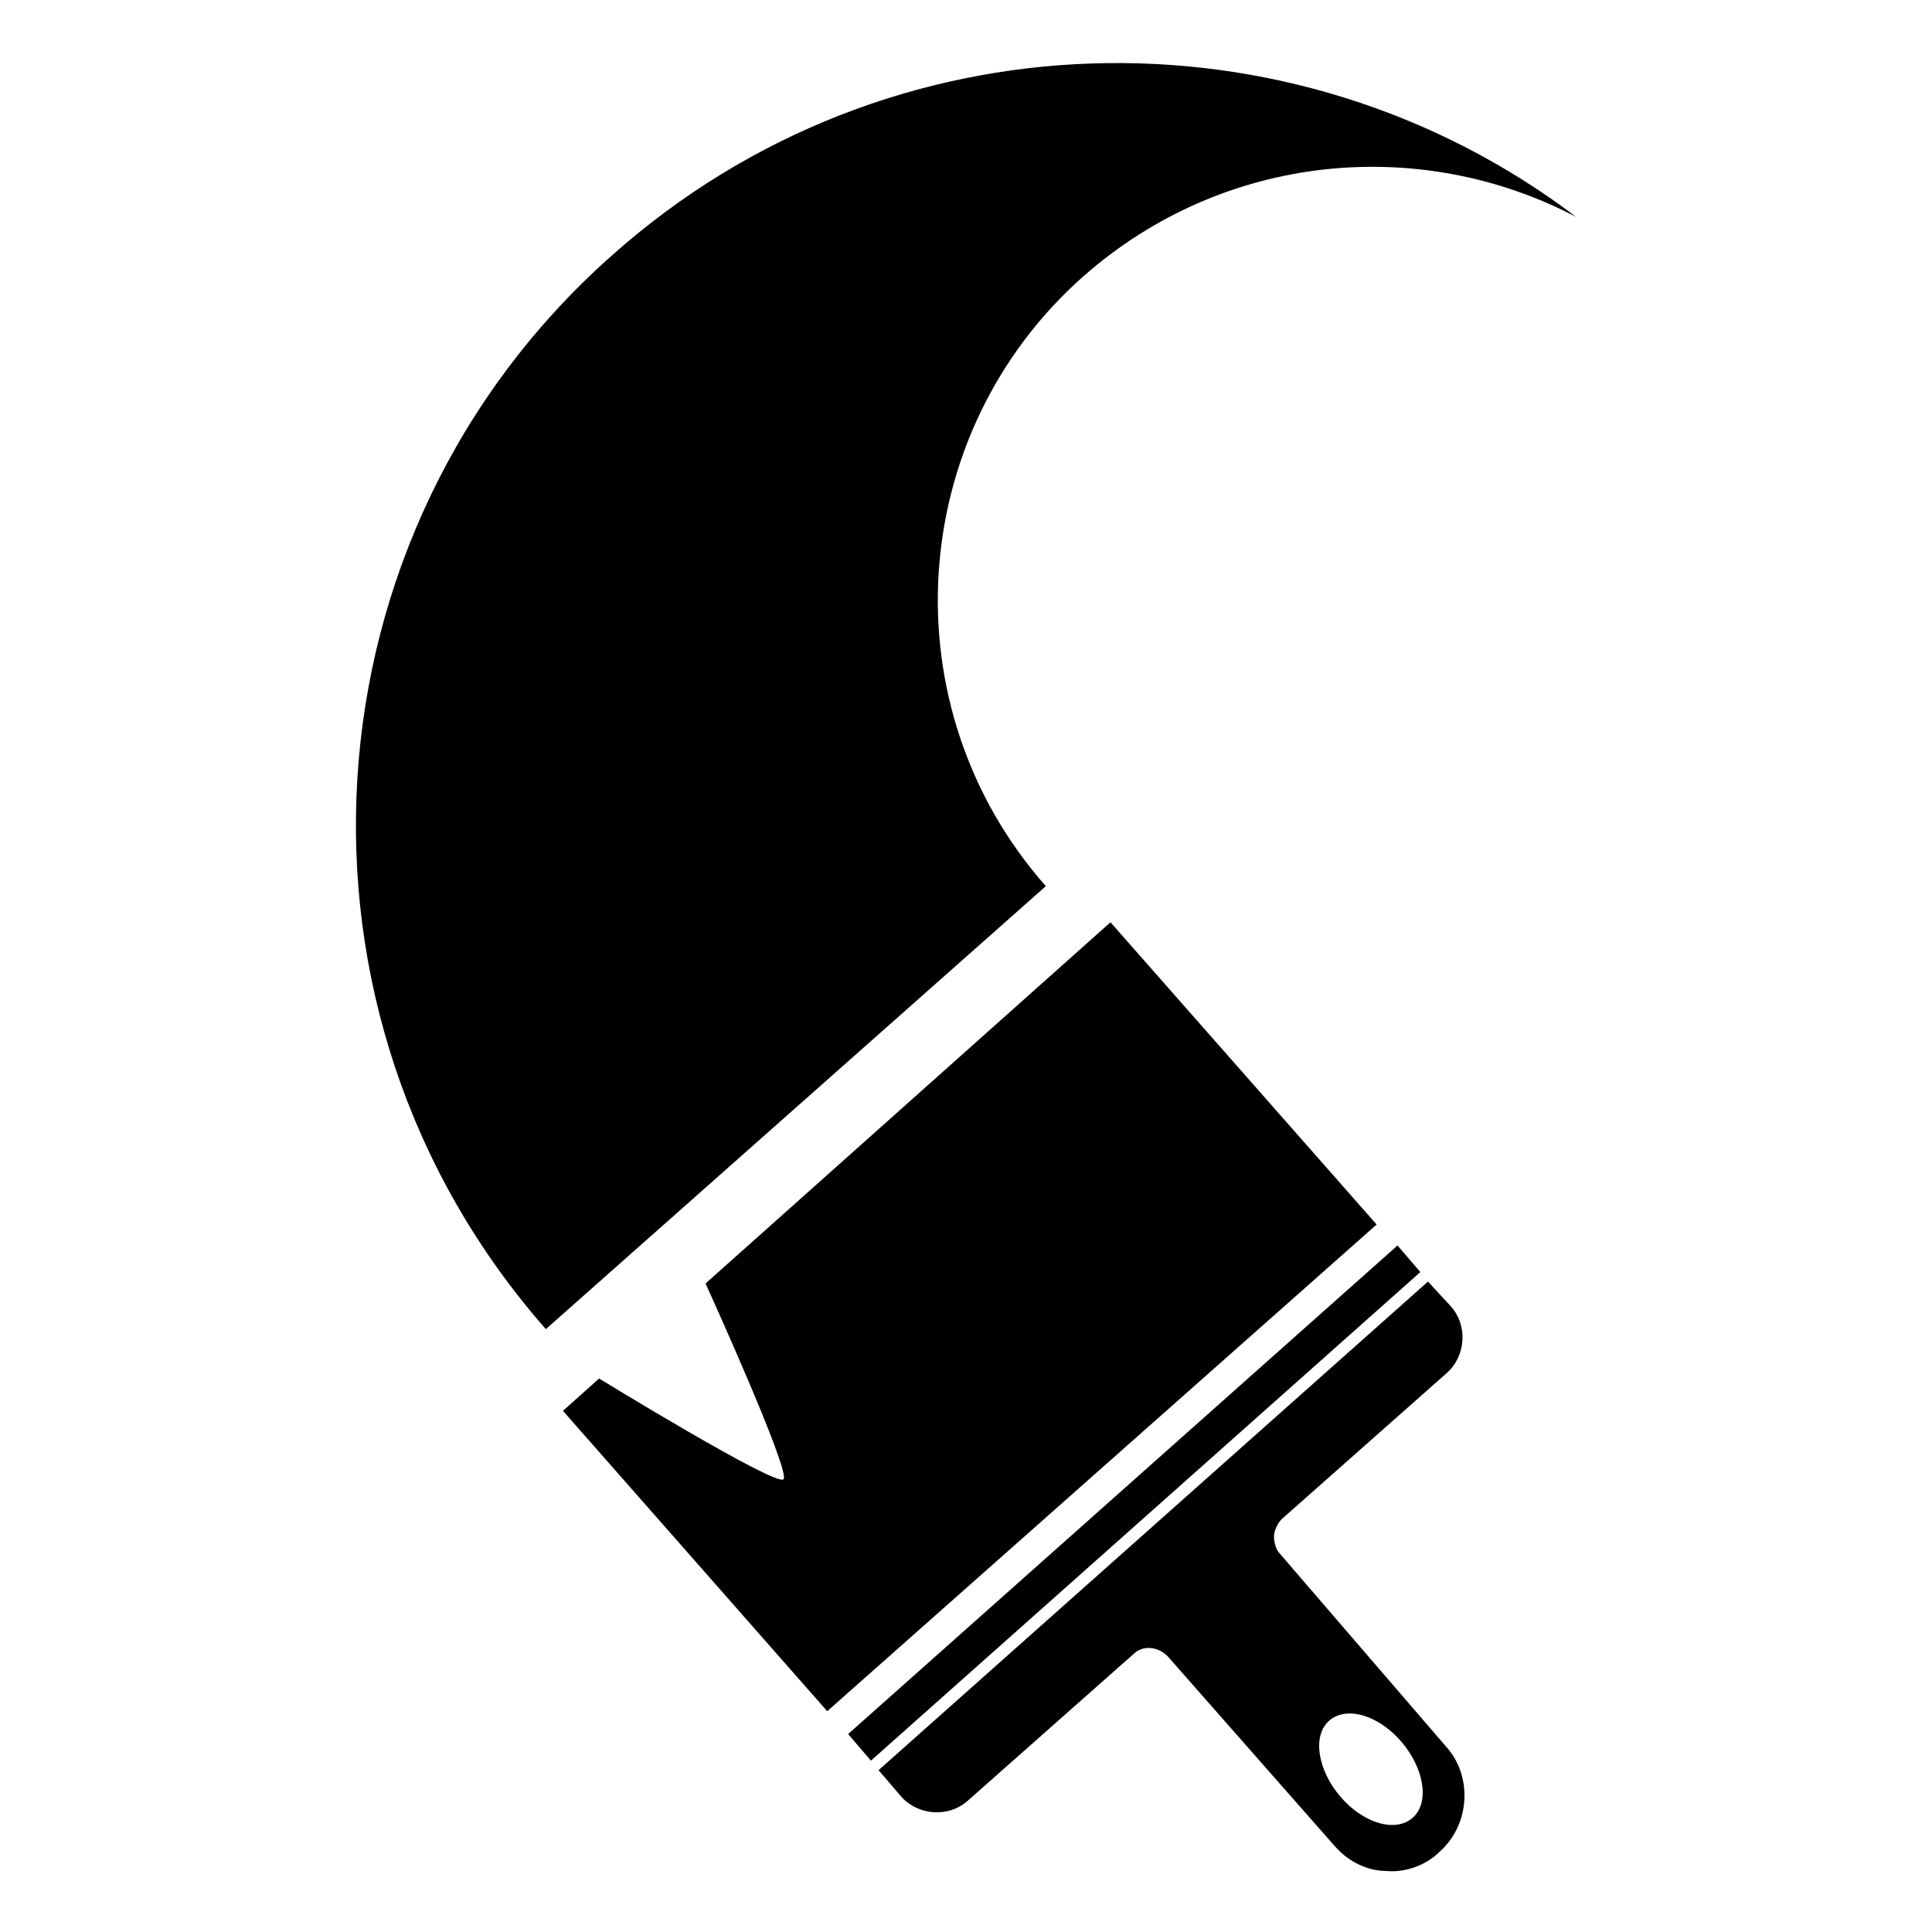
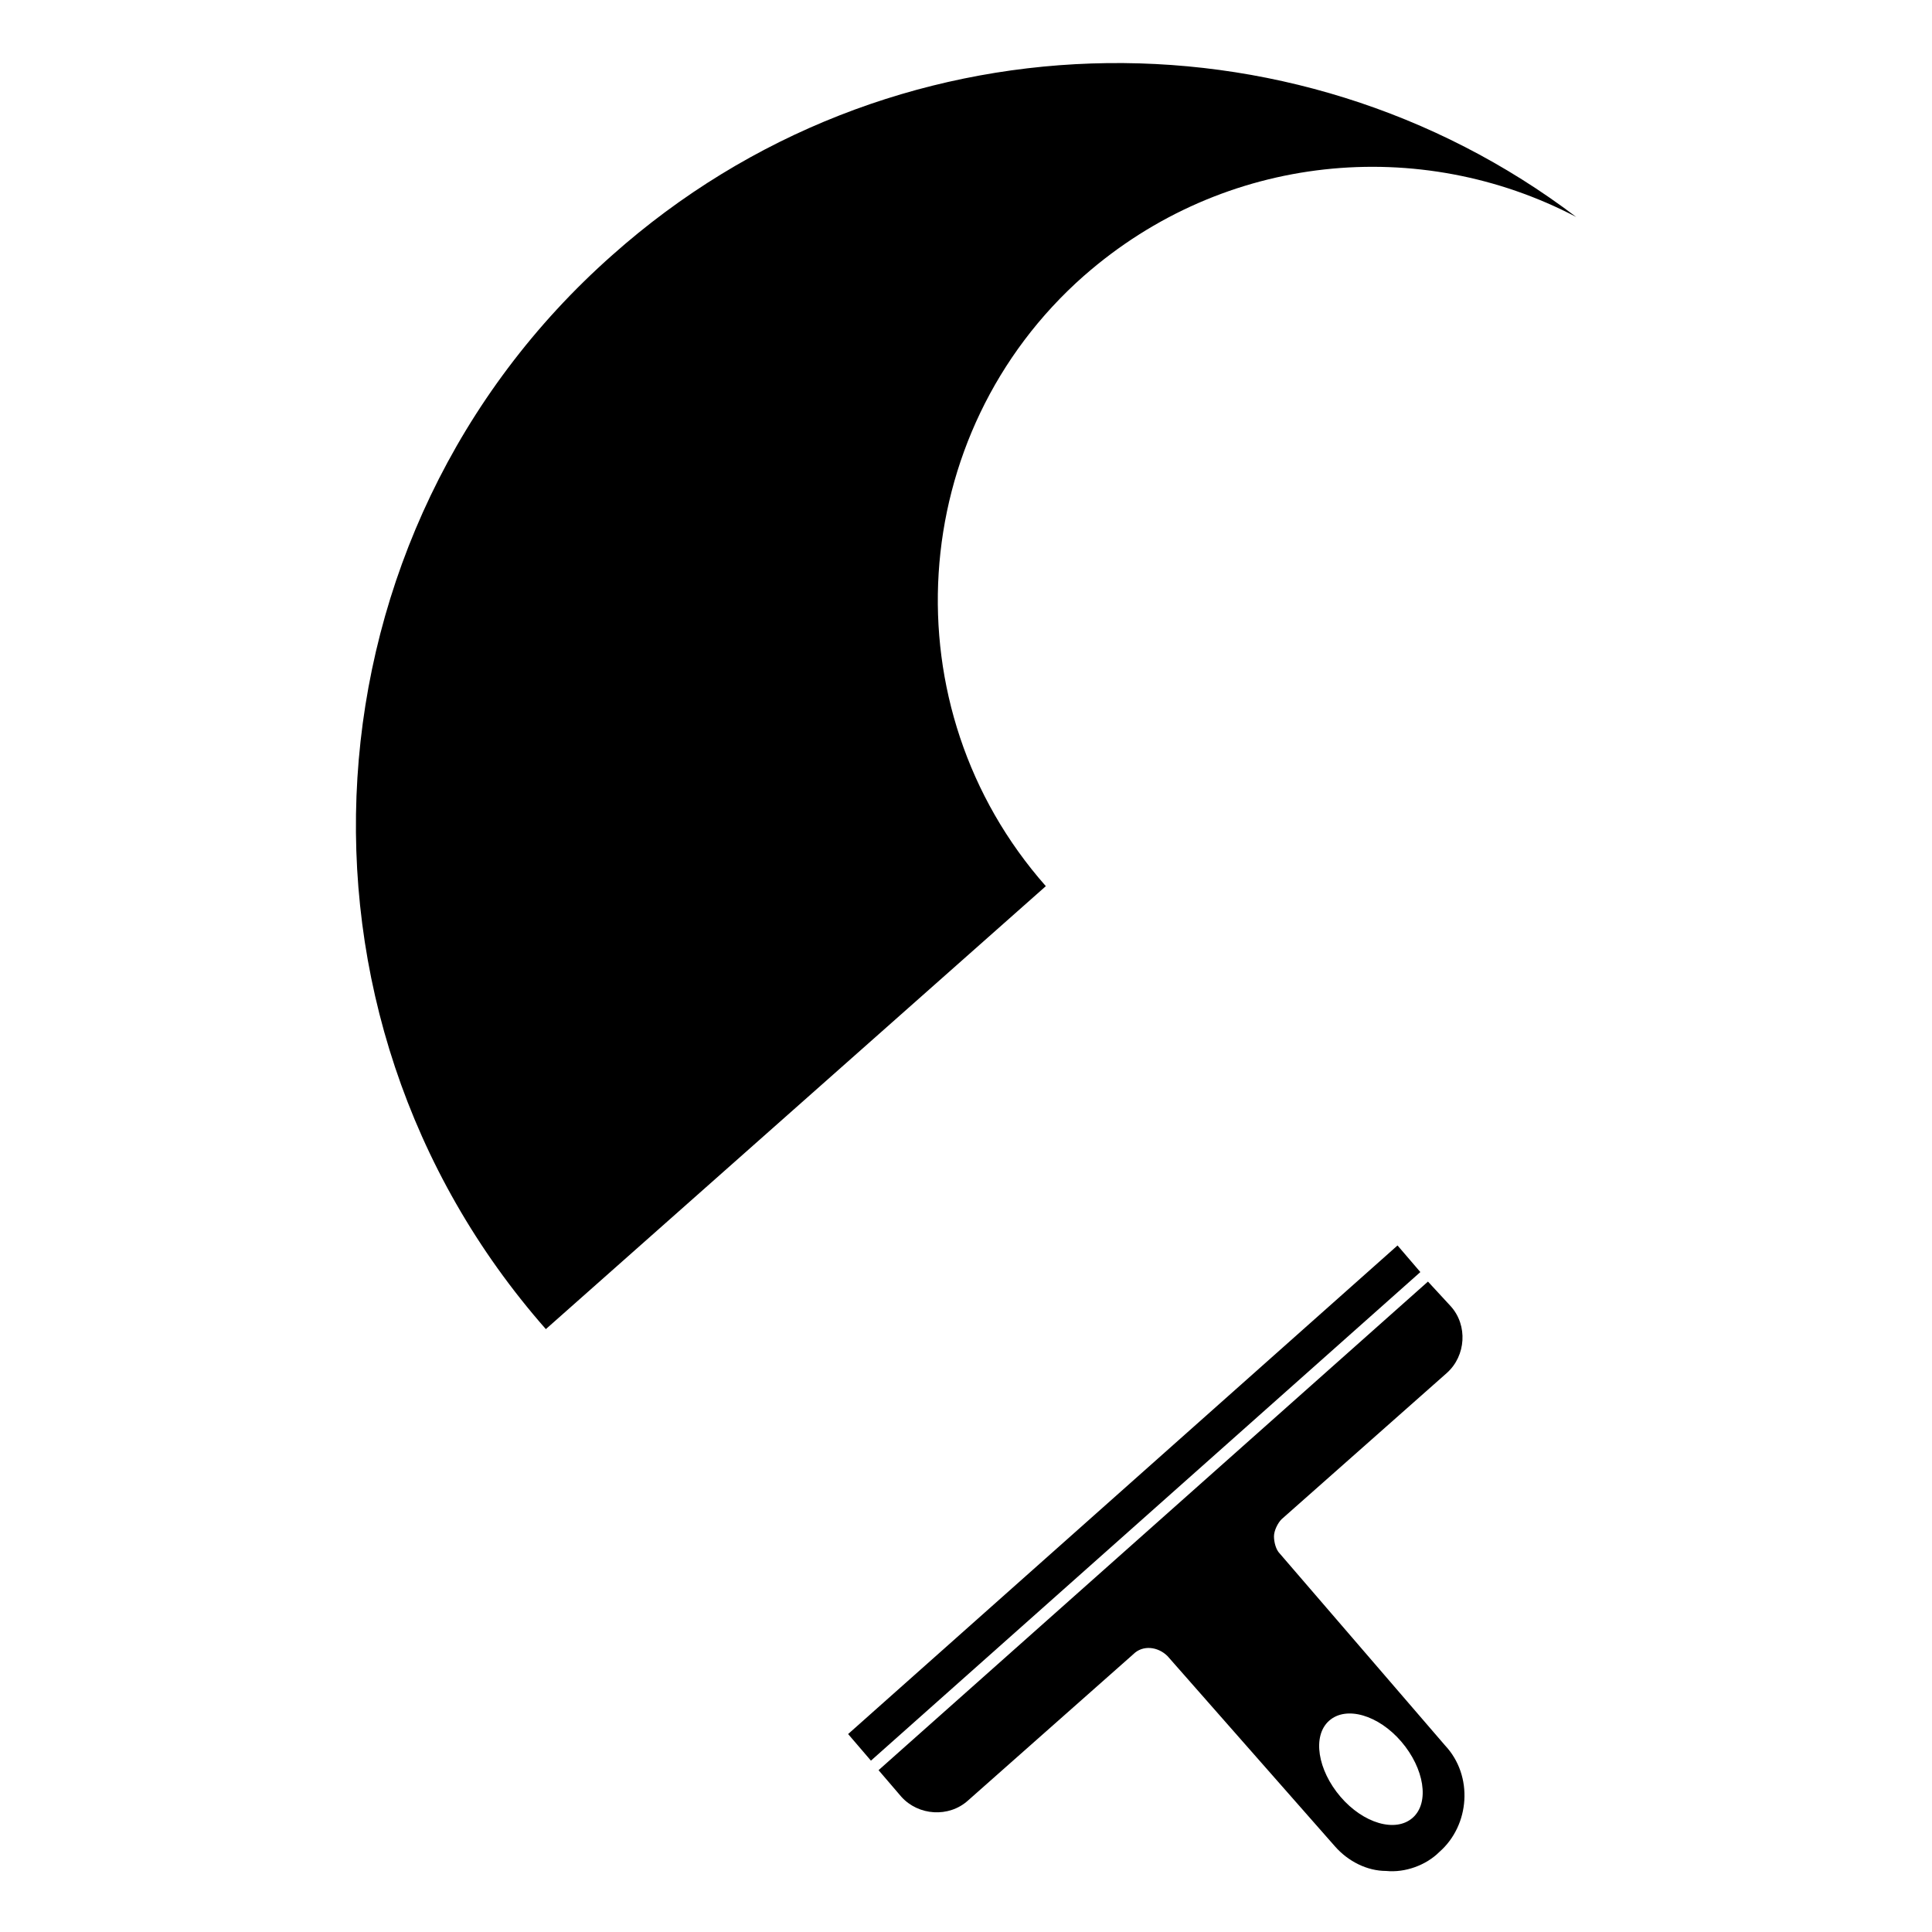
<svg xmlns="http://www.w3.org/2000/svg" fill="#000000" width="800px" height="800px" version="1.1" viewBox="144 144 512 512">
  <g>
    <path d="m431.23 217.12c37.281-32.746 89.176-37.281 130.49-15.617-75.066-56.93-182.38-54.914-255.43 10.078-83.129 73.555-91.191 201.02-17.633 284.65l132.5-117.39c-41.816-47.363-37.285-119.91 10.074-161.73z" />
-     <path d="m438.29 388.41-107.31 95.723s22.672 49.879 20.656 51.891c-2.016 2.016-48.871-26.703-48.871-26.703l-9.574 8.566 70.031 79.602 145.6-128.98z" />
    <path d="m514.36 474.06-145.6 129.48 6.047 7.051 145.6-129.48z" />
    <path d="m483.13 555.68c-1.008-1.008-1.512-3.023-1.512-4.535s1.008-3.527 2.016-4.535l43.832-38.793c5.039-4.535 5.543-12.594 1.008-17.633l-6.047-6.551-145.6 129.48 6.047 7.055c4.535 5.039 12.594 5.543 17.633 1.008l43.832-38.793c2.519-2.519 6.551-2.016 9.07 0.504l44.336 50.383c3.527 4.031 8.566 6.551 13.602 6.551 5.039 0.504 10.578-1.512 14.105-5.039 8.062-7.055 9.07-20.152 1.512-28.215zm35.266 70.031c-4.535 4.031-13.098 1.512-19.145-5.543-6.047-7.055-7.559-16.121-3.023-20.152 4.535-4.031 13.098-1.512 19.145 5.543 6.047 7.051 7.559 16.121 3.023 20.152z" />
  </g>
</svg>